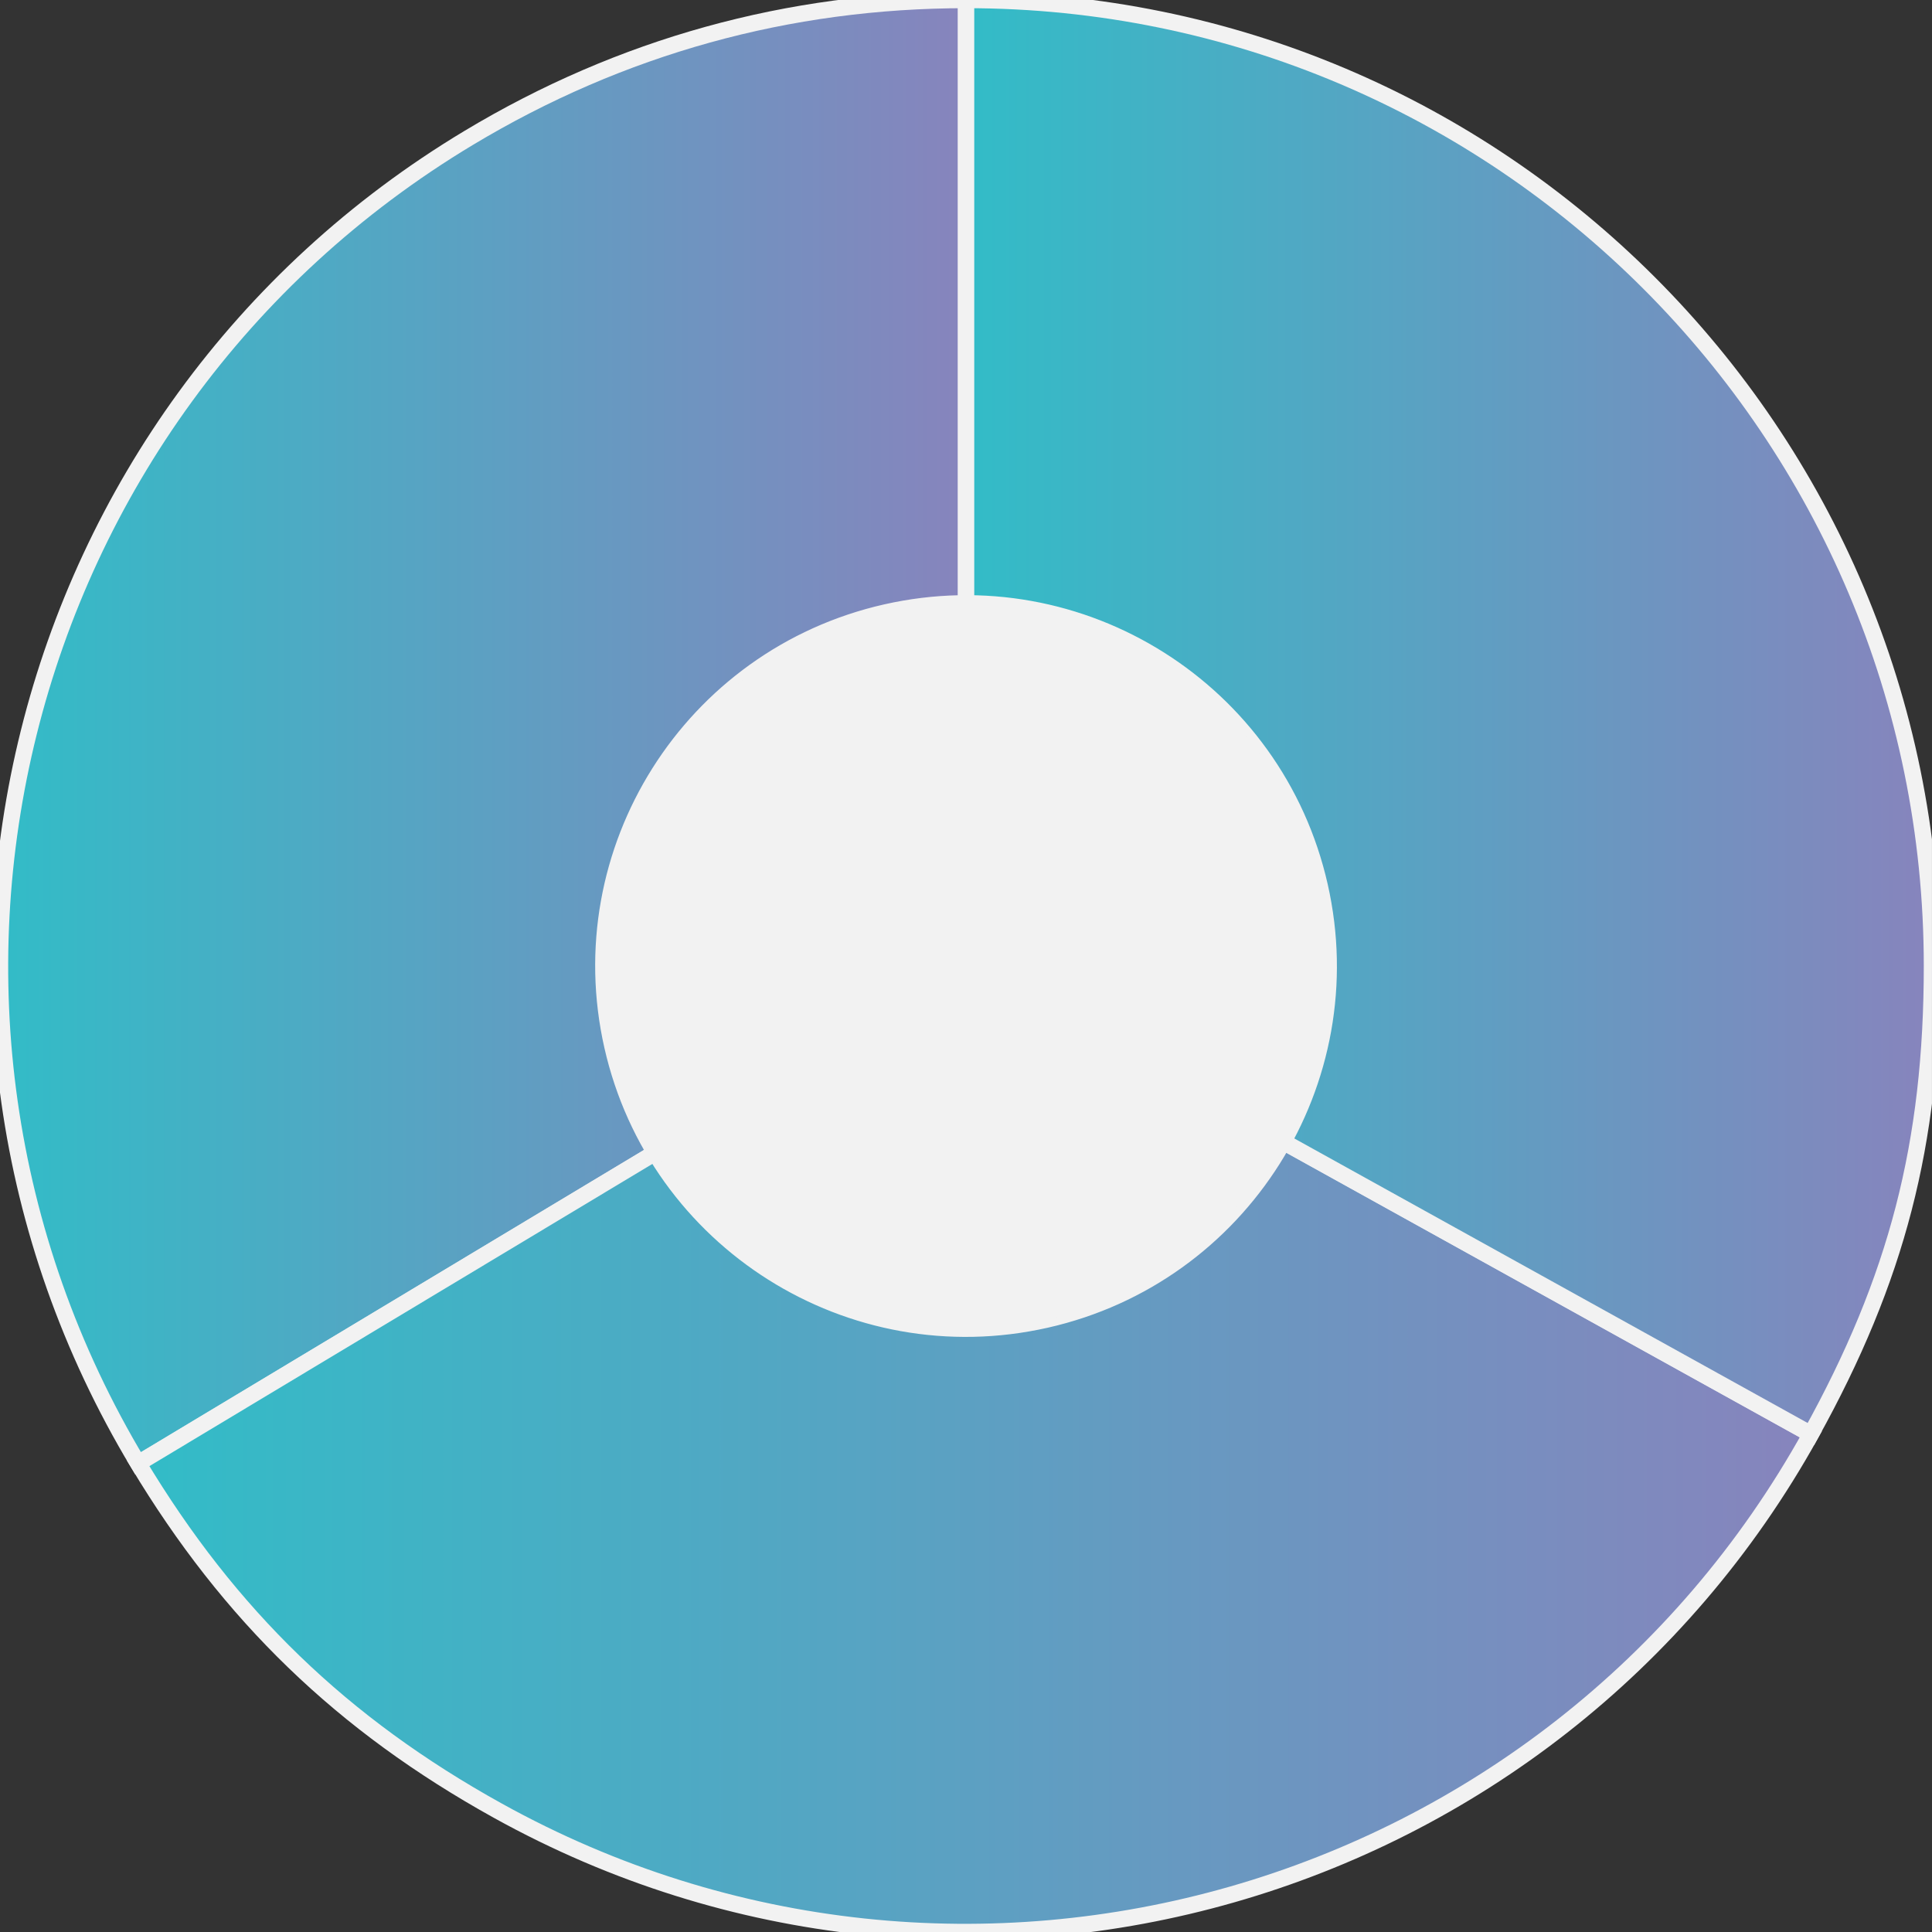
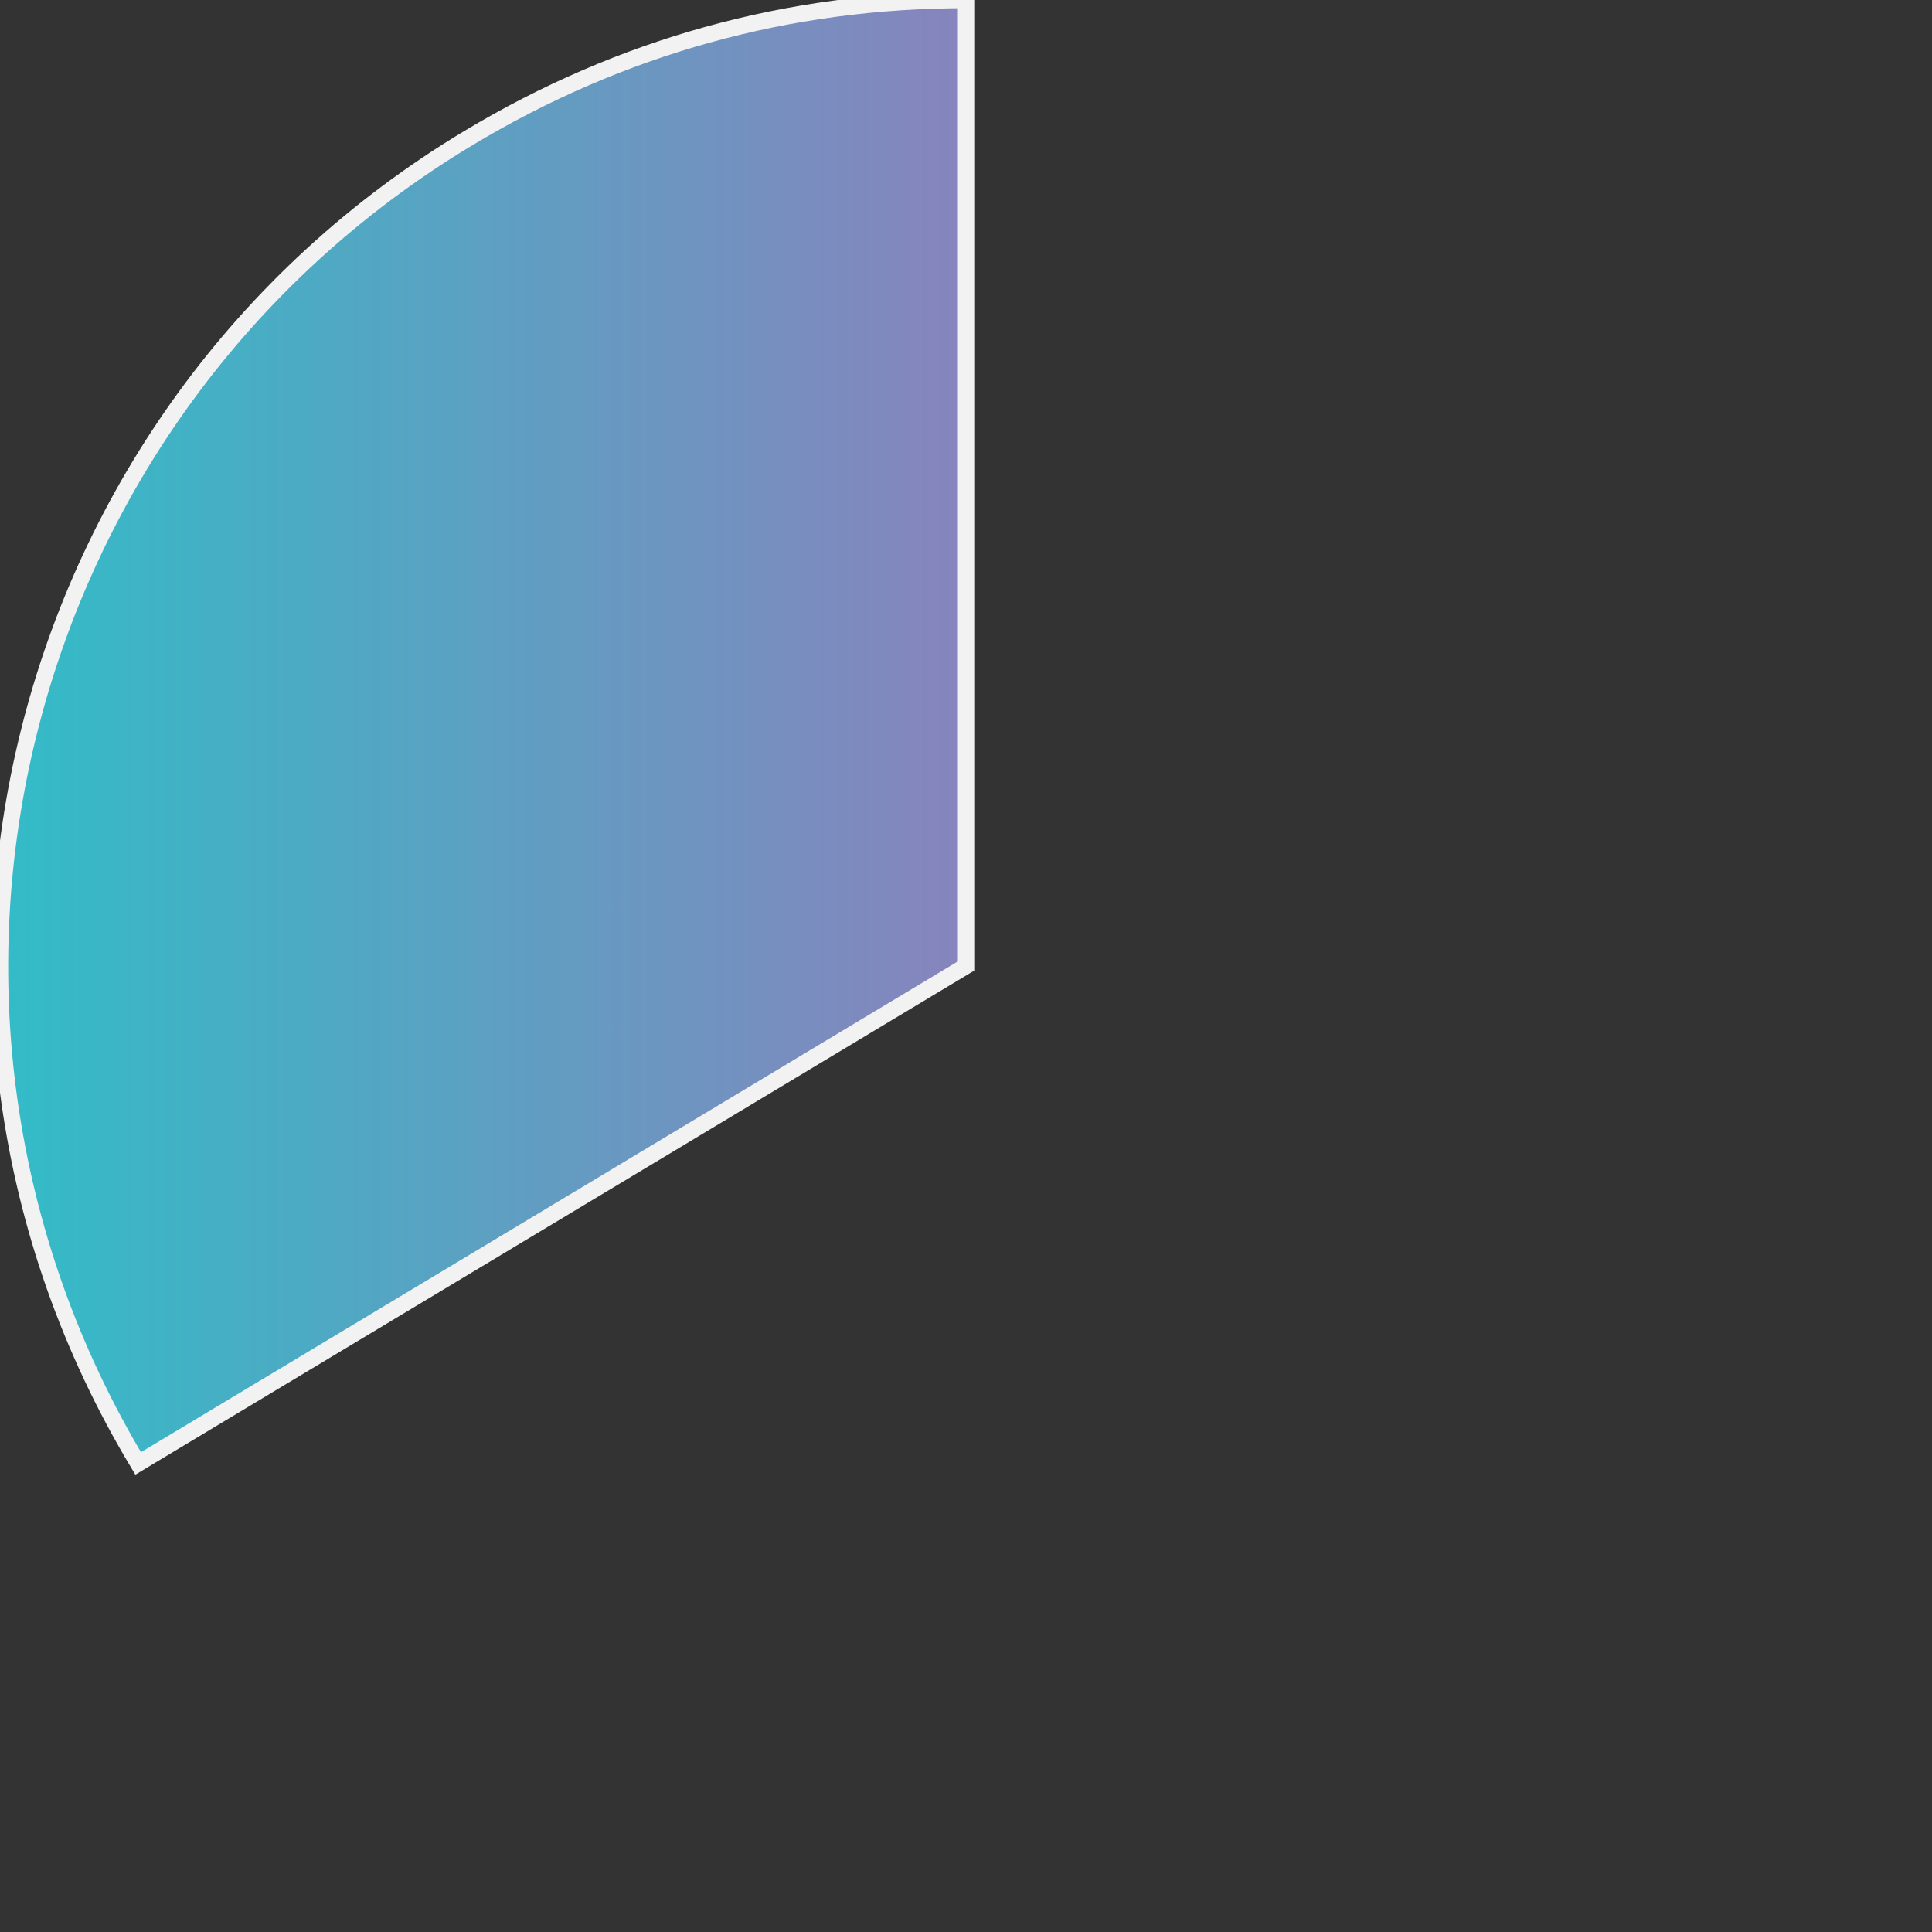
<svg xmlns="http://www.w3.org/2000/svg" width="242" height="242" viewBox="0 0 242 242" fill="none">
  <rect x="0" y="0" width="242" height="242" fill="#333333" stroke="none" />
  <g clip-path="url(#clip0_303_2)">
    <path d="M121.009 120.996L17.303 183.309C-17.117 126.027 1.414 51.7 58.697 17.279C77.769 5.817 98.763 0 121.009 0V120.986V120.996Z" fill="url(#paint0_linear_303_2)" stroke="#F2F2F2" stroke-width="2.049" stroke-miterlimit="10" />
-     <path d="M121.01 120.996L226.828 179.647C194.435 238.086 120.798 259.208 62.359 226.804C42.893 216.02 28.767 202.371 17.304 183.299L121.01 120.986V120.996Z" fill="url(#paint1_linear_303_2)" stroke="#F2F2F2" stroke-width="2.049" stroke-miterlimit="10" />
-     <path d="M121.01 120.996V0C187.823 0 241.996 54.172 241.996 120.985C241.996 143.232 237.612 160.182 226.829 179.637L121.01 120.985V120.996Z" fill="url(#paint2_linear_303_2)" stroke="#F2F2F2" stroke-width="2.049" stroke-miterlimit="10" />
-     <path d="M110.861 76.211C135.6 70.609 160.196 86.122 165.799 110.86C171.401 135.599 155.888 160.195 131.149 165.798C106.41 171.4 81.814 155.887 76.212 131.148C70.609 106.41 86.123 81.813 110.861 76.211Z" fill="#F2F2F2" stroke="#F2F2F2" stroke-width="1.035" />
  </g>
  <defs>
    <linearGradient id="paint0_linear_303_2" x1="0" y1="91.655" x2="121.009" y2="91.655" gradientUnits="userSpaceOnUse">
      <stop stop-color="#32BCC7" />
      <stop offset="1" stop-color="#8784BD" />
    </linearGradient>
    <linearGradient id="paint1_linear_303_2" x1="17.304" y1="181.493" x2="226.828" y2="181.493" gradientUnits="userSpaceOnUse">
      <stop stop-color="#32BCC7" />
      <stop offset="1" stop-color="#8784BD" />
    </linearGradient>
    <linearGradient id="paint2_linear_303_2" x1="121.01" y1="89.818" x2="241.996" y2="89.818" gradientUnits="userSpaceOnUse">
      <stop stop-color="#32BCC7" />
      <stop offset="1" stop-color="#8784BD" />
    </linearGradient>
    <clipPath id="clip0_303_2">
      <rect width="241.996" height="242" fill="white" />
    </clipPath>
  </defs>
</svg>